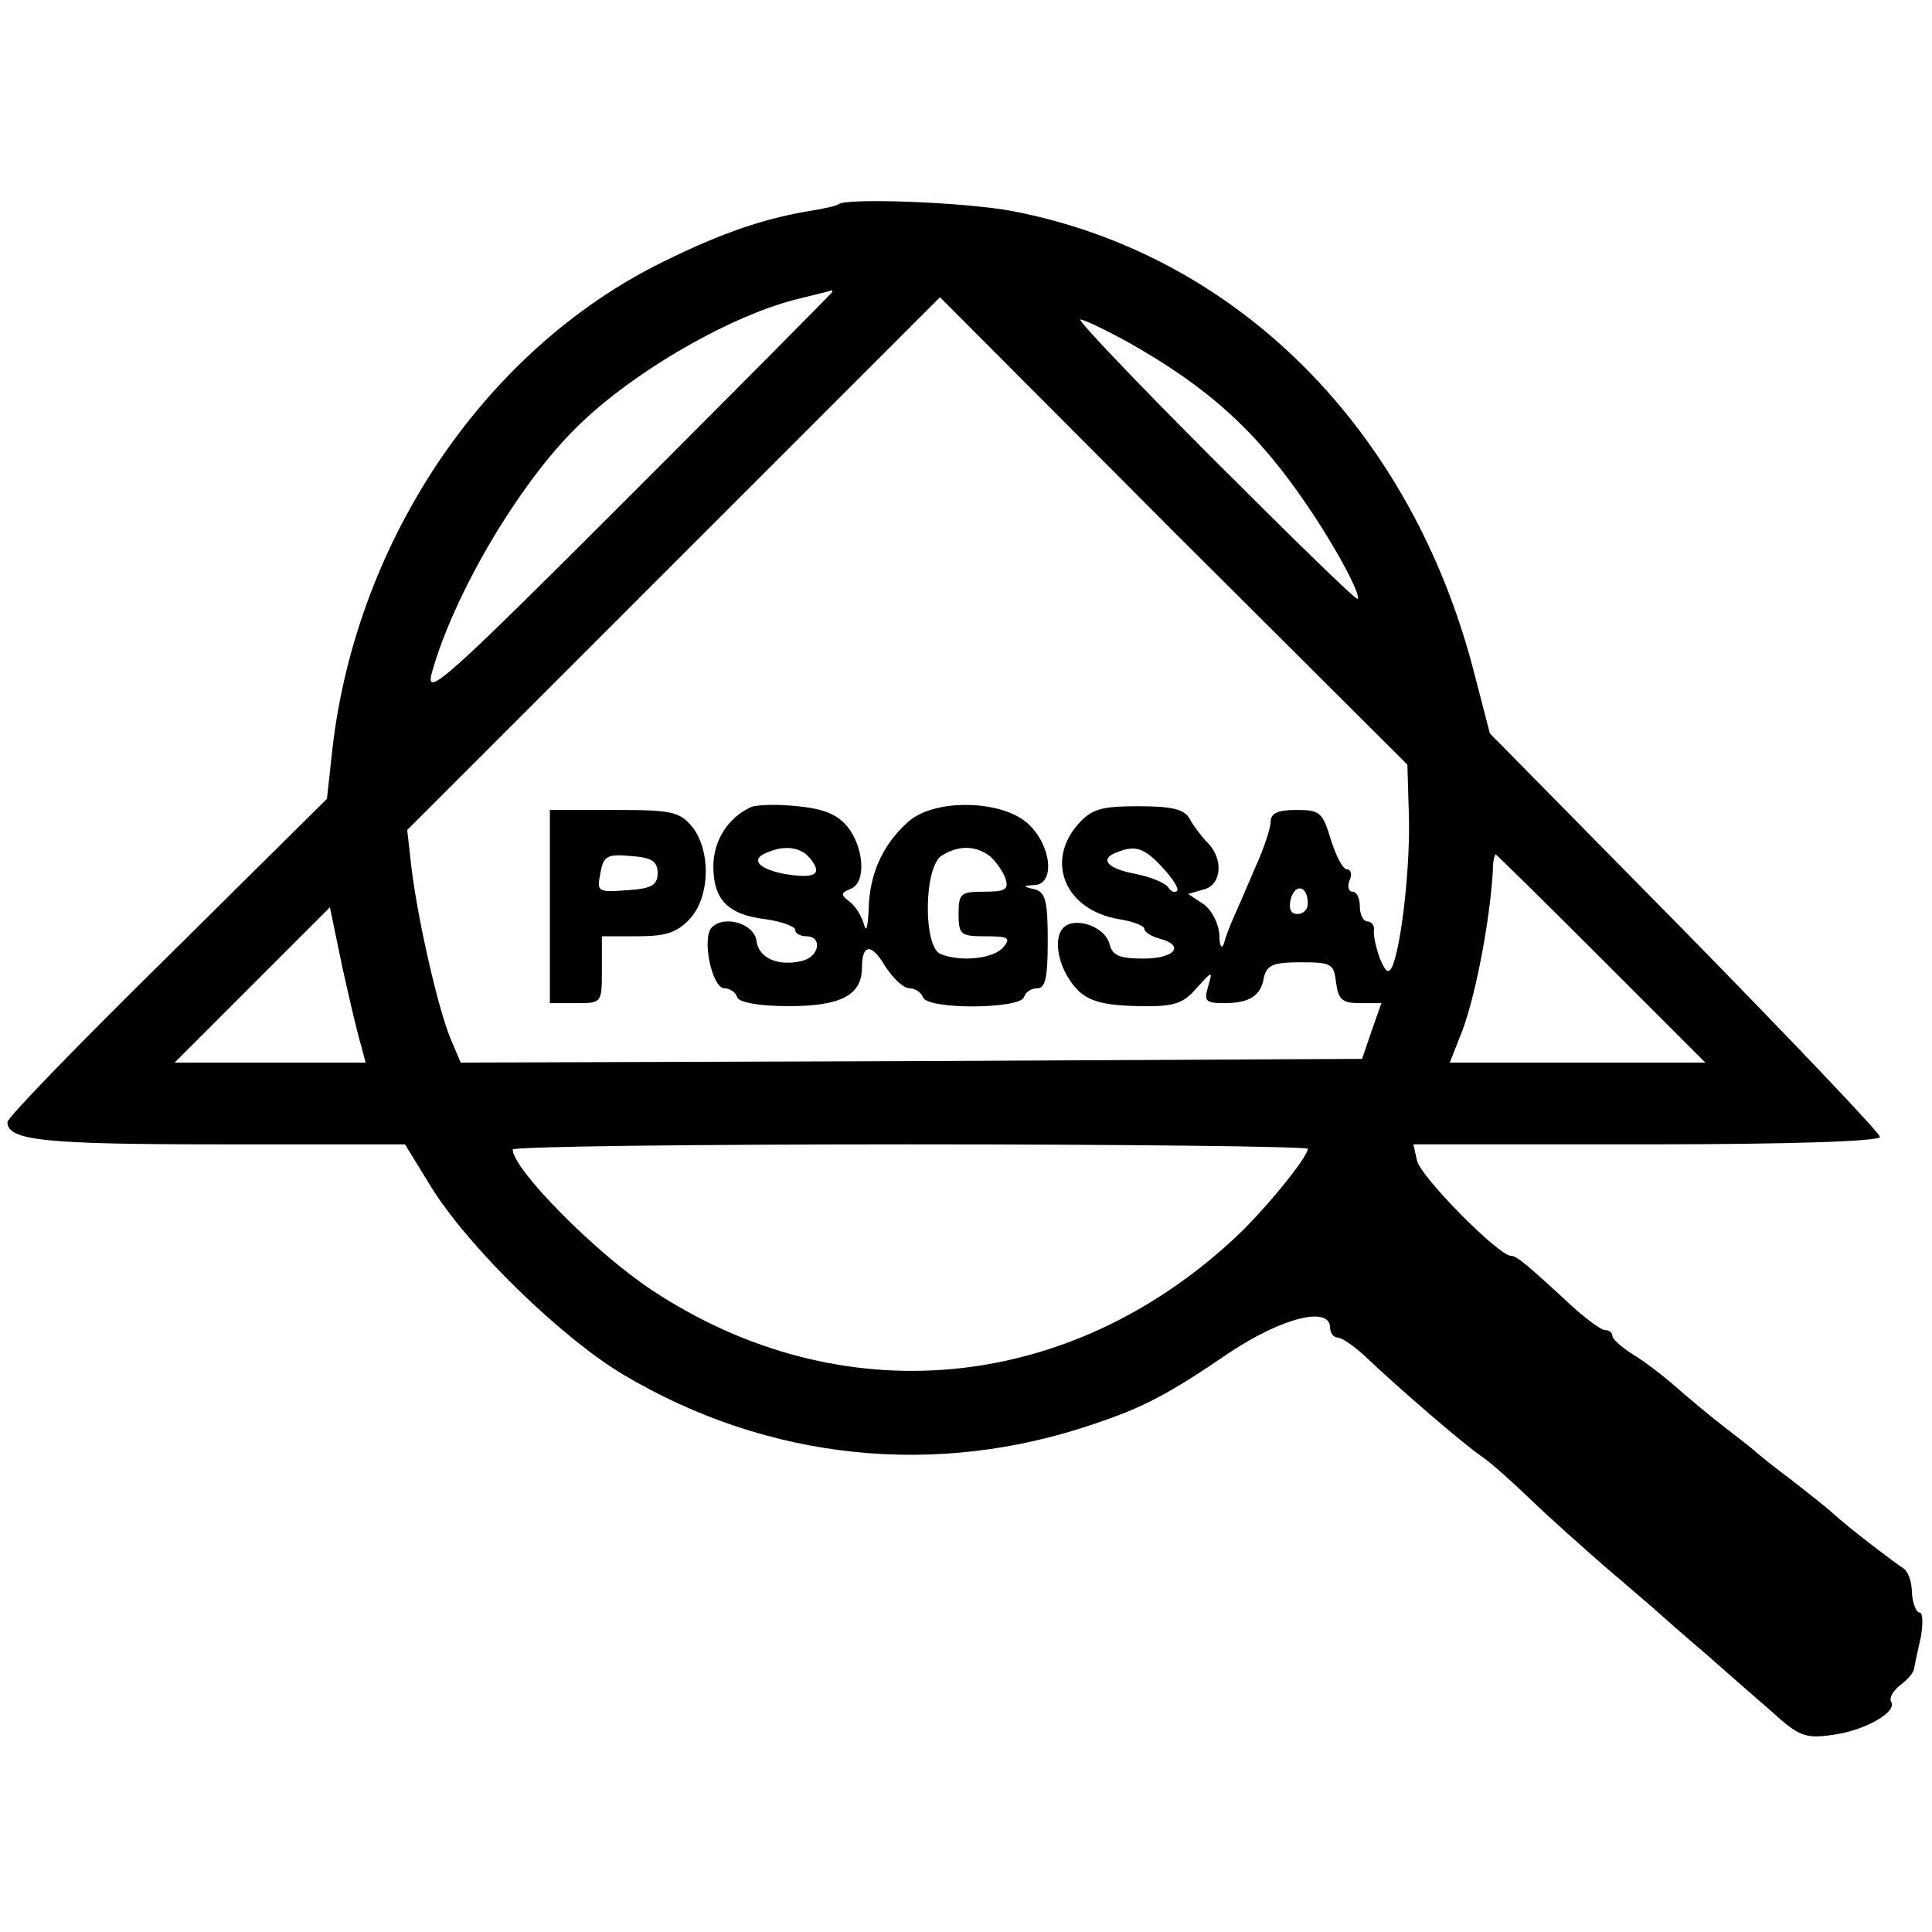
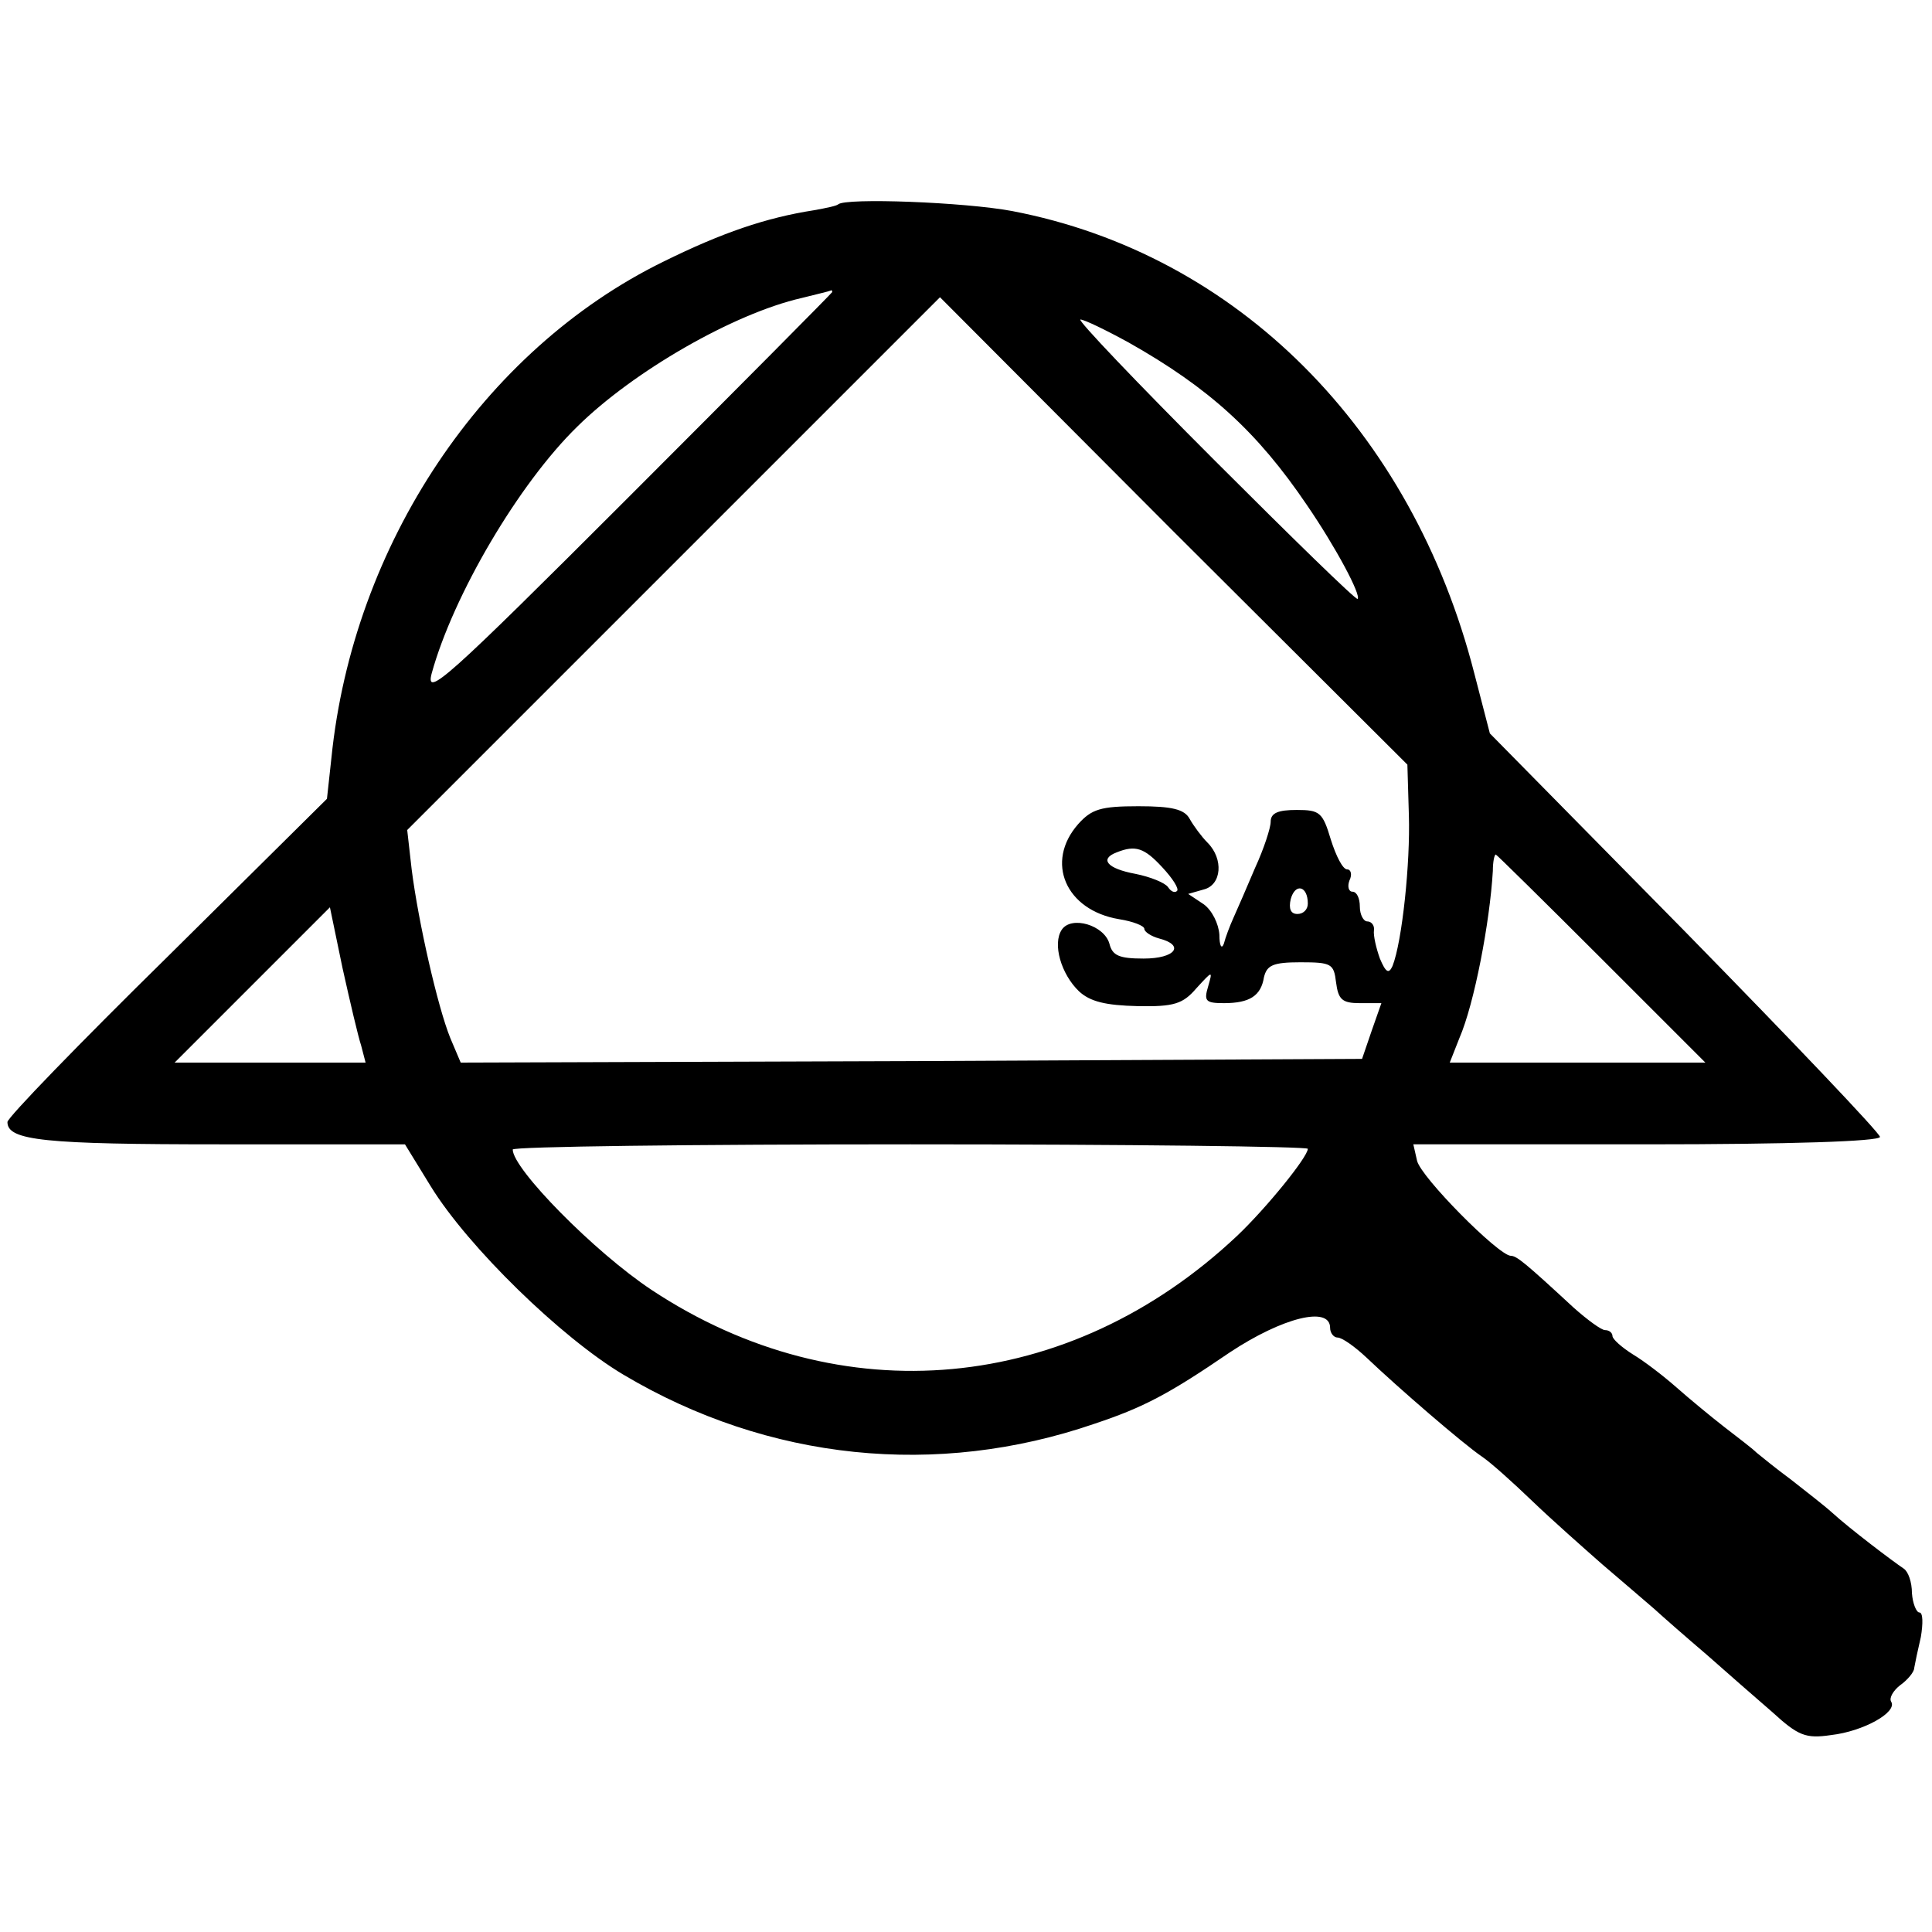
<svg xmlns="http://www.w3.org/2000/svg" version="1.0" width="260pt" height="260pt" viewBox="0 0 260 260" preserveAspectRatio="xMidYMid meet">
  <g transform="translate(0,260) scale(0.1,-0.1)" fill="#000000" stroke="none">
    <path d="M1128 2325 c-2 -2 -16 -5 -33 -8 -64 -10 -123 -30 -202 -69 -243 -119 -418 -381 -447 -668 l-6 -55 -215 -213 c-118 -116 -215 -216 -215 -222 0 -25 50 -30 287 -30 l248 0 35 -57 c50 -81 175 -203 259 -253 195 -116 422 -139 634 -66 66 22 100 40 182 96 71 47 135 63 135 33 0 -7 5 -13 10 -13 6 0 23 -12 39 -27 43 -41 130 -116 155 -133 12 -8 42 -35 68 -60 26 -25 69 -63 94 -85 26 -22 57 -49 70 -60 12 -11 44 -39 71 -62 26 -23 66 -58 88 -77 35 -32 45 -36 79 -31 44 5 90 31 81 45 -3 5 3 15 12 22 10 7 19 18 19 23 1 6 5 25 9 42 3 18 3 33 -2 33 -4 0 -9 12 -10 26 0 15 -5 29 -11 33 -15 10 -73 54 -96 75 -11 10 -37 30 -56 45 -19 14 -40 31 -46 36 -6 6 -26 21 -44 35 -18 14 -47 38 -64 53 -17 15 -43 35 -58 44 -16 10 -28 21 -28 25 0 4 -4 8 -10 8 -5 0 -24 14 -42 30 -66 61 -77 70 -85 70 -17 1 -121 106 -126 128 l-5 22 314 0 c192 0 314 4 314 10 0 5 -118 129 -262 276 l-263 267 -21 81 c-84 328 -319 564 -622 622 -64 12 -224 18 -234 9z m-8 -118 c0 -1 -124 -126 -275 -277 -245 -245 -273 -270 -264 -236 29 105 117 255 196 332 75 74 210 152 302 173 20 5 37 9 39 10 1 1 2 0 2 -2z m776 -704 c2 -64 -9 -170 -22 -203 -5 -11 -9 -9 -17 10 -5 14 -9 31 -8 38 1 6 -3 12 -9 12 -5 0 -10 9 -10 20 0 11 -4 20 -10 20 -5 0 -7 7 -4 15 4 8 2 15 -3 15 -6 0 -15 18 -22 40 -11 37 -15 40 -46 40 -25 0 -35 -4 -35 -16 0 -8 -9 -36 -21 -62 -11 -26 -24 -56 -29 -67 -5 -11 -11 -27 -13 -35 -3 -8 -6 -3 -6 12 -1 15 -10 33 -21 41 l-21 14 21 6 c24 6 27 41 5 63 -8 8 -19 23 -24 32 -7 13 -24 17 -69 17 -51 0 -63 -4 -81 -24 -45 -51 -17 -116 55 -128 19 -3 34 -9 34 -13 0 -4 9 -10 20 -13 35 -9 22 -27 -21 -27 -33 0 -42 4 -46 20 -7 25 -51 38 -64 19 -13 -19 -1 -60 23 -83 15 -14 36 -19 79 -20 49 -1 61 3 79 24 22 24 22 24 16 3 -6 -20 -4 -23 21 -23 35 0 50 10 54 35 4 16 12 20 49 20 42 0 45 -2 48 -27 3 -23 8 -28 32 -28 l29 0 -13 -37 -13 -38 -606 -3 -607 -2 -14 33 c-17 42 -43 156 -52 227 l-6 53 358 358 359 359 314 -315 315 -314 2 -68z m-377 636 c108 -61 173 -120 240 -219 39 -57 73 -121 68 -126 -2 -2 -88 82 -192 186 -105 105 -186 190 -181 190 5 0 34 -14 65 -31z m45 -706 c14 -15 23 -29 20 -32 -3 -3 -8 -1 -12 5 -4 6 -24 14 -44 18 -38 7 -49 20 -25 29 25 10 37 6 61 -20z m591 -123 l140 -140 -172 0 -172 0 13 33 c20 46 41 156 45 225 0 12 2 22 4 22 1 0 65 -63 142 -140z m-395 74 c0 -8 -6 -14 -14 -14 -9 0 -12 7 -9 20 6 22 23 18 23 -6z m-1274 -191 l6 -23 -128 0 -129 0 105 105 104 104 17 -82 c10 -45 21 -92 25 -104z m1274 -139 c0 -11 -56 -80 -95 -117 -226 -213 -534 -241 -788 -73 -77 51 -187 163 -187 189 0 4 241 7 535 7 294 0 535 -3 535 -6z" />
-     <path d="M1011 1514 c-31 -14 -51 -45 -51 -80 0 -45 20 -65 70 -71 22 -3 40 -10 40 -14 0 -5 7 -9 15 -9 22 0 18 -27 -5 -33 -32 -8 -59 3 -62 27 -3 23 -43 35 -60 18 -14 -14 0 -82 17 -82 7 0 15 -5 17 -12 3 -7 28 -12 70 -12 70 0 98 15 98 52 0 32 13 33 31 2 11 -17 25 -30 33 -30 8 0 16 -6 18 -12 6 -17 130 -16 136 0 2 7 10 12 18 12 11 0 14 15 14 64 0 53 -3 65 -17 69 -17 4 -17 5 0 6 27 2 22 53 -9 82 -35 33 -128 35 -163 2 -34 -31 -51 -70 -52 -117 -1 -22 -3 -32 -6 -21 -3 11 -11 25 -19 31 -13 10 -13 12 1 18 21 8 18 56 -5 84 -13 16 -33 24 -67 27 -26 3 -54 2 -62 -1z m79 -69 c18 -22 7 -28 -35 -21 -35 7 -46 20 -22 29 23 10 45 7 57 -8z m242 3 c8 -7 18 -21 21 -30 5 -15 0 -18 -28 -18 -32 0 -35 -2 -35 -30 0 -28 3 -30 36 -30 31 0 35 -2 24 -15 -13 -15 -56 -20 -84 -9 -24 9 -23 119 2 133 23 14 45 13 64 -1z" />
-     <path d="M740 1380 l0 -130 35 0 c35 0 35 0 35 45 l0 45 48 0 c38 0 53 5 70 23 28 30 29 93 3 125 -17 20 -28 22 -105 22 l-86 0 0 -130z m145 45 c0 -16 -8 -21 -41 -23 -40 -3 -41 -2 -36 23 4 23 9 26 41 23 28 -2 36 -7 36 -23z" />
  </g>
</svg>